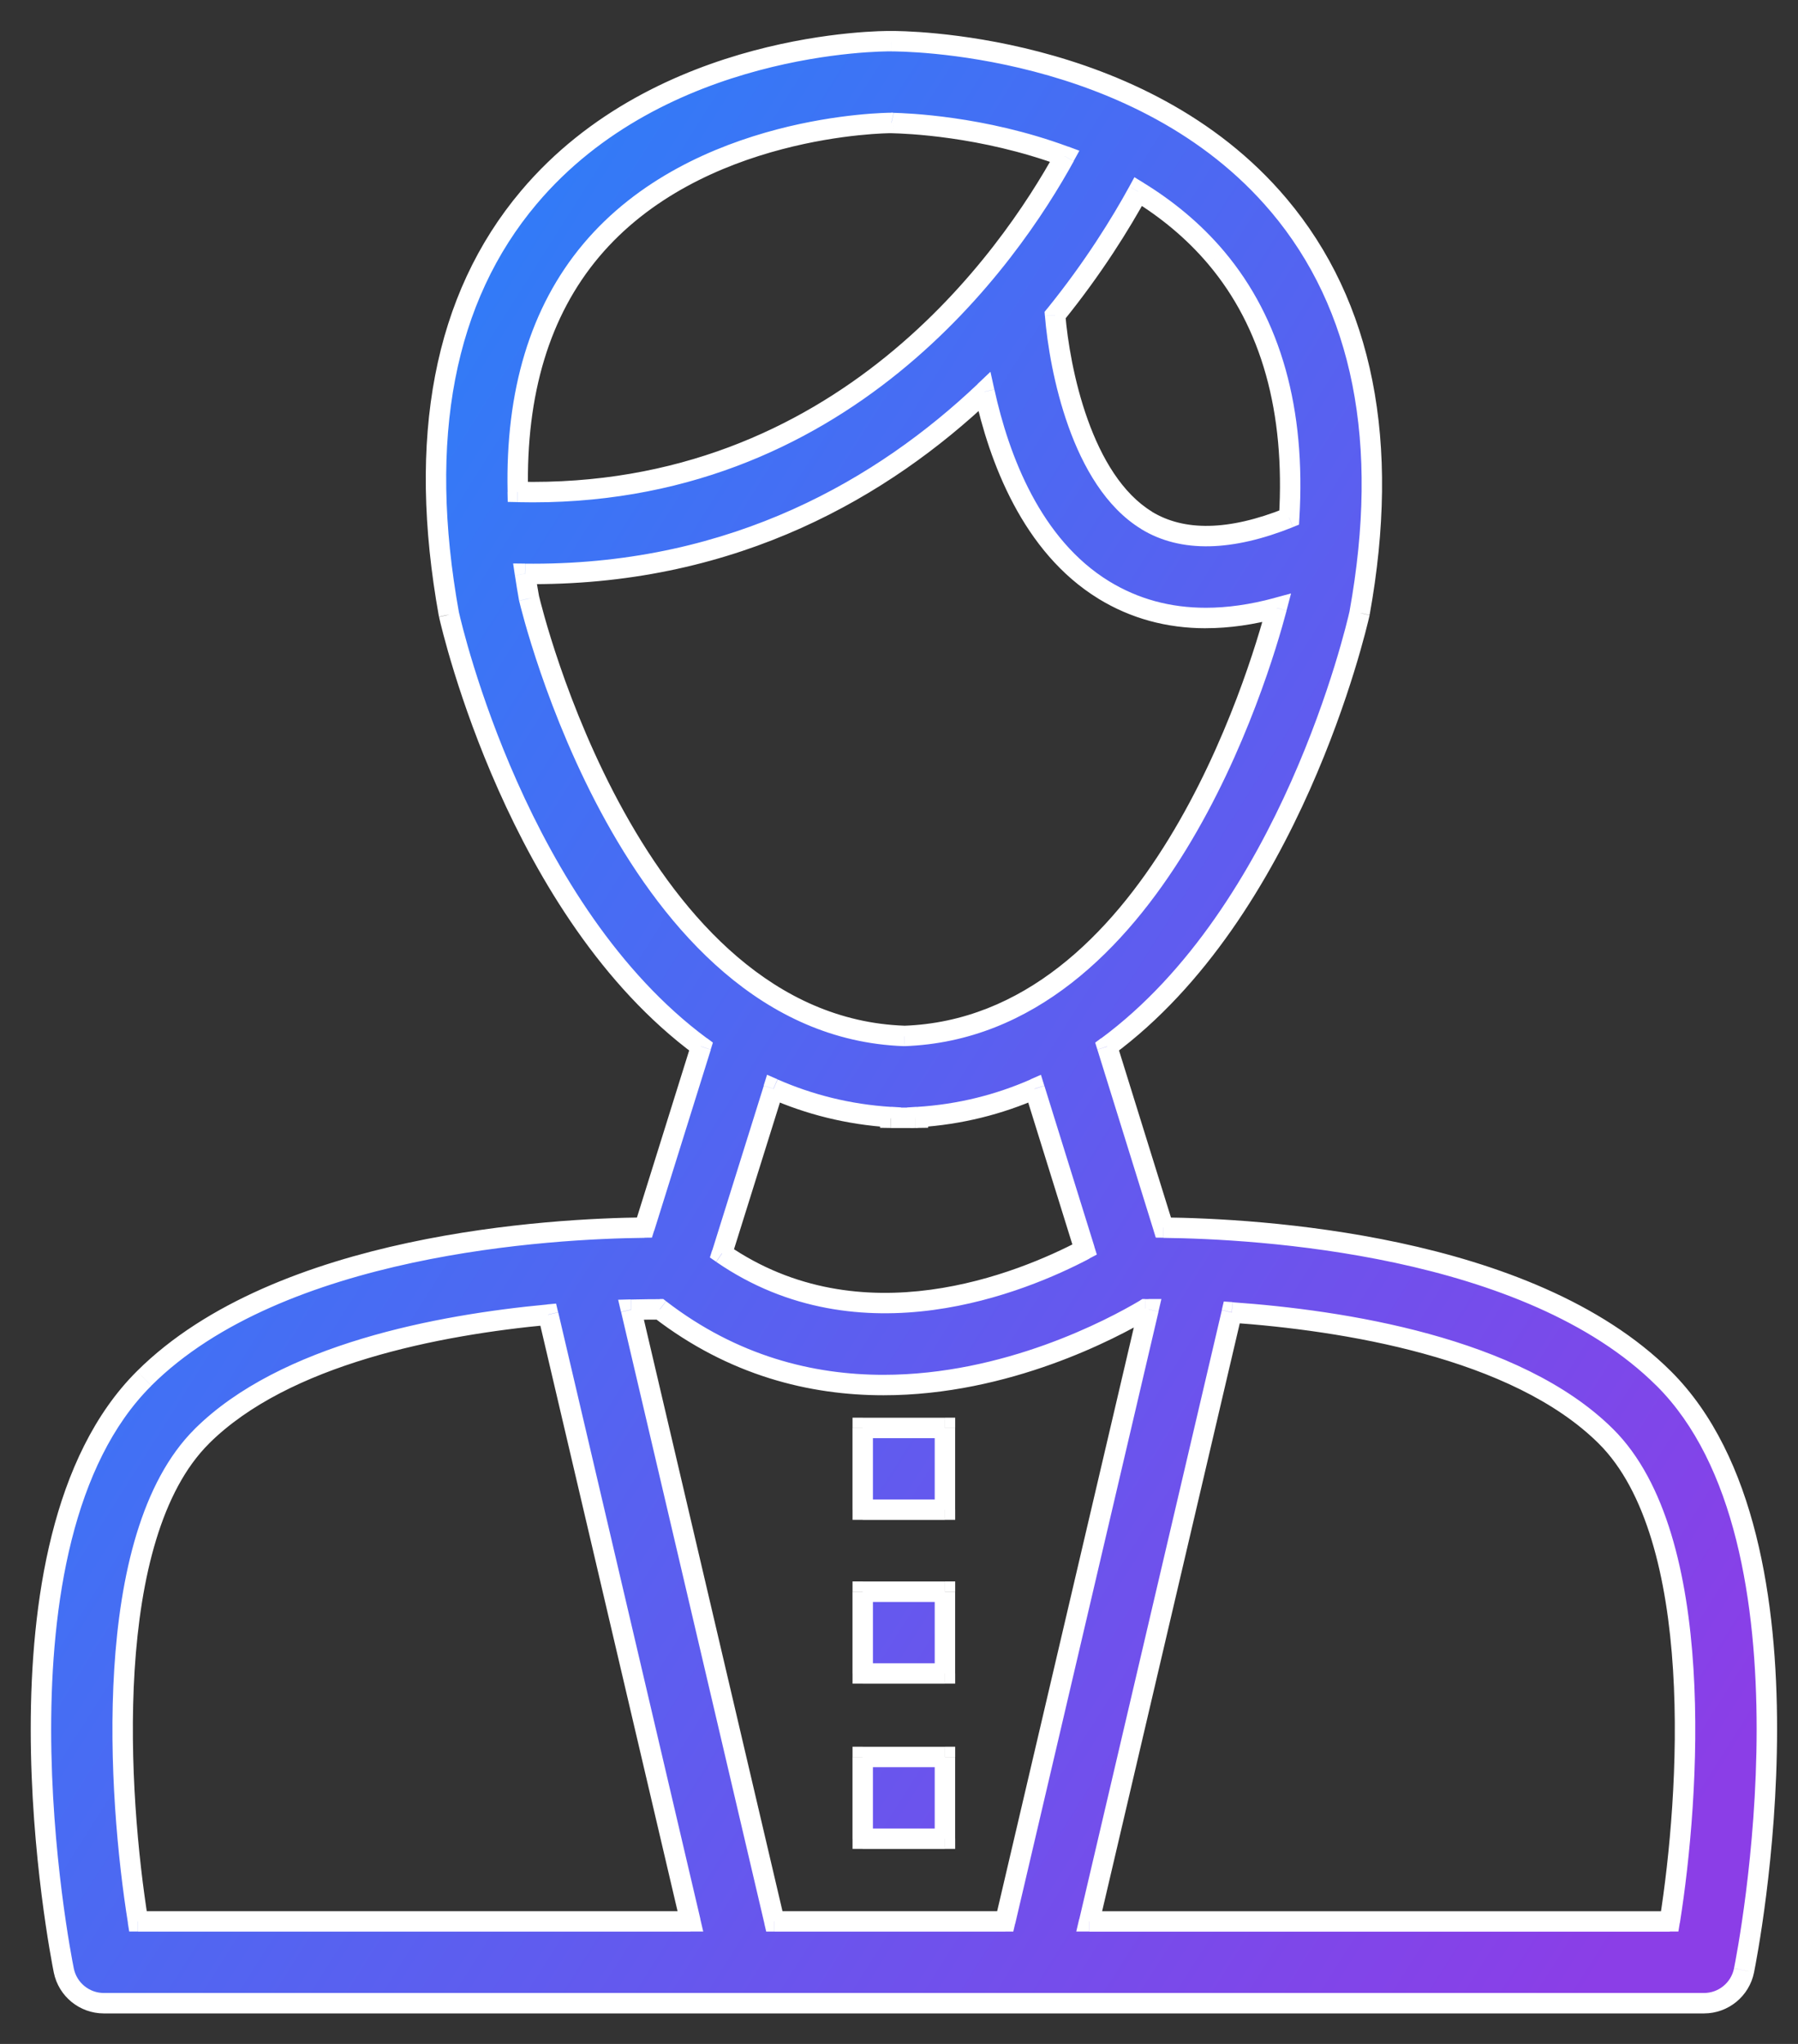
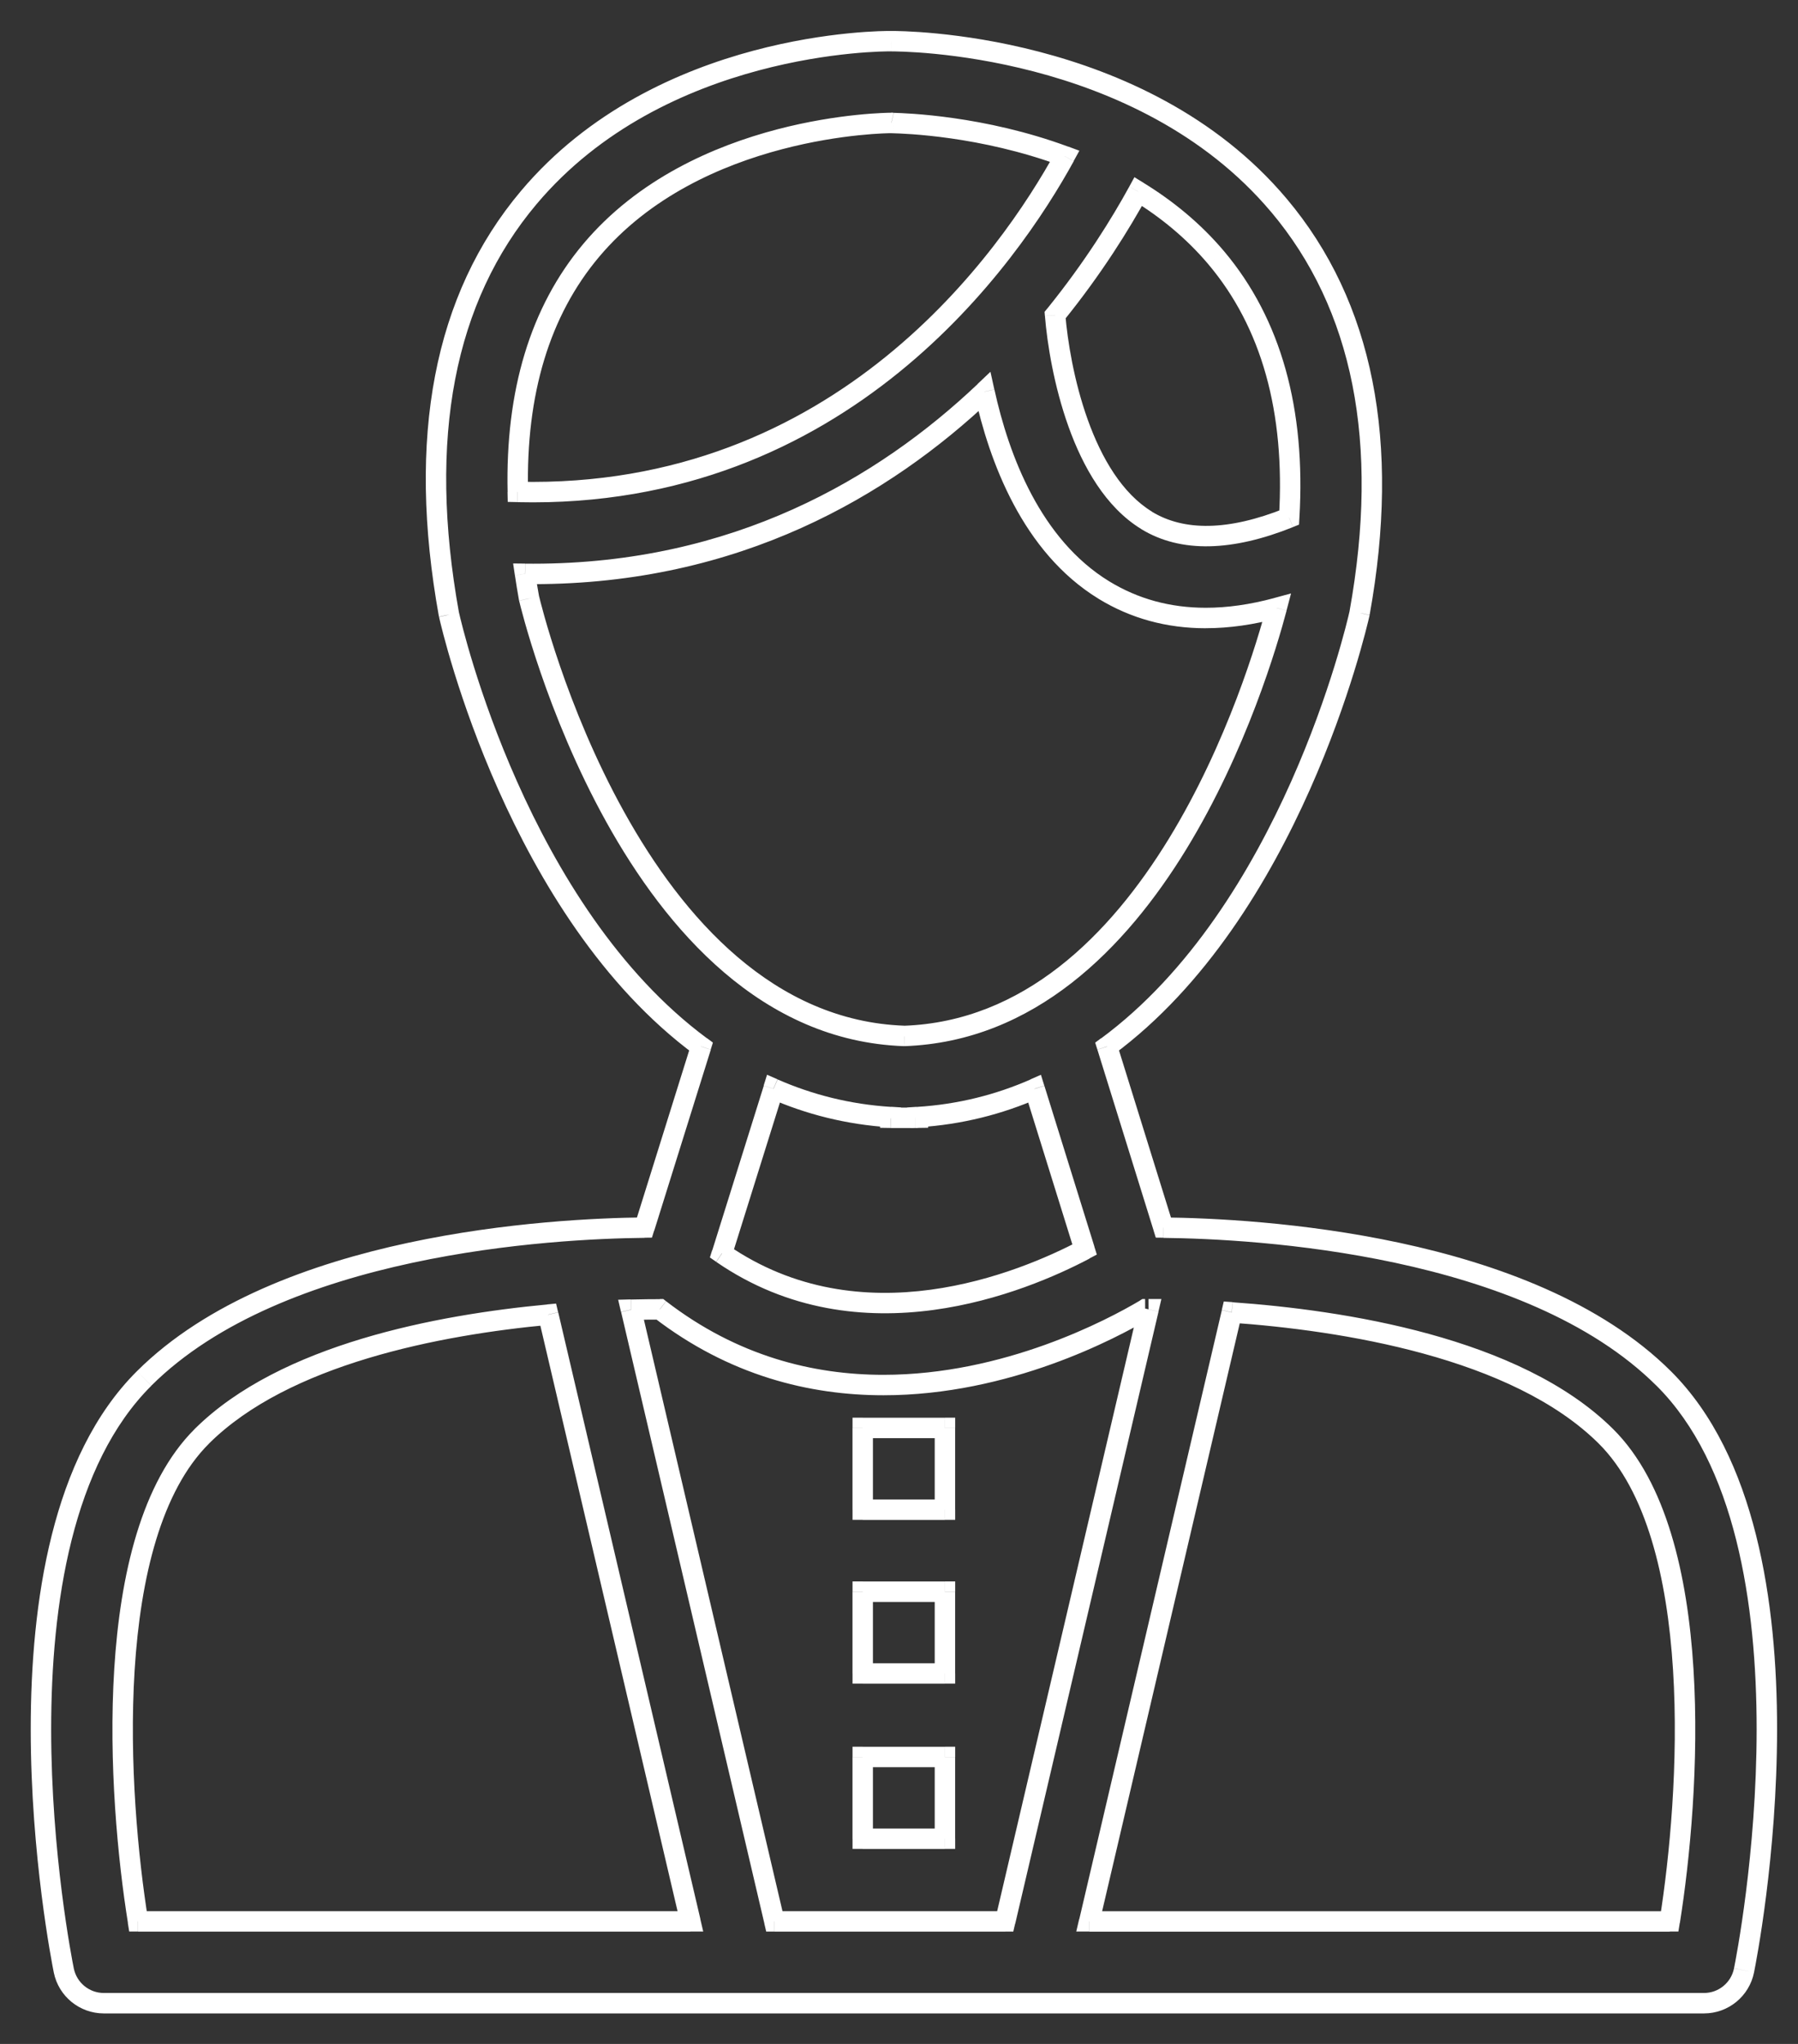
<svg xmlns="http://www.w3.org/2000/svg" fill="none" height="50" viewBox="0 0 44 50" width="44">
  <rect x="0" y="0" width="44" height="50" fill="#333333" stroke="none" />
  <linearGradient id="a" gradientUnits="userSpaceOnUse" x1="17.126" x2="73.21" y1="-40.993" y2="-5.559">
    <stop offset="0" stop-color="#0997fe" />
    <stop offset="1" stop-color="#8b3ee7" />
  </linearGradient>
-   <path clip-rule="evenodd" d="m22.258 27.342c.032.001.063.001.096.001h.037c.022 0 .044-0.0.065-.001l-.001-.017c1.043-.065 1.995-.311 2.863-.692l1.224 3.933c-1.529.805-5.472 2.439-8.875.094l1.261-4.028c.869.381 1.822.628 2.867.693l-.001.017c.066.001.131.001.198 0zm-6.111 4.686c-.174-0-.413.002-.705.009l3.507 14.964h5.651l3.507-14.973c-.029 0-.056 0-.082 0-.815.483-3.391 1.852-6.406 1.852-1.762 0-3.674-.467-5.472-1.852zm-2.731.131c-2.68.249-6.456.964-8.479 2.977-2.474 2.462-2.054 8.788-1.561 11.866h13.519zm13.238 14.842 3.489-14.898c2.682.19 6.957.843 9.157 3.032 2.47 2.458 2.051 8.787 1.561 11.866zm-9.499-21.401c-4.474-3.304-6.082-10.183-6.168-10.565-.781-4.327-.121-7.747 1.955-10.207 3.227-3.828 8.642-3.827 8.873-3.822.215-.002 6.095-.003 9.48 4.013 2.064 2.449 2.729 5.805 1.977 9.974-.093.415-1.703 7.304-6.179 10.609l1.377 4.428c2.27.024 8.924.388 12.242 3.689 4.027 4.007 2.053 14.056 1.966 14.482-.094.466-.504.802-.98.802h-39.158c-.476 0-.886-.336-.98-.802-.086-.426-2.061-10.475 1.966-14.482 3.318-3.301 9.975-3.665 12.244-3.689zm-2.693-19.473c2.598-3.093 7.245-3.122 7.351-3.122h.001c.002 0.0.015.001.04.002.295.009 2.176.064 4.202.814-1.345 2.447-5.439 8.396-13.385 8.212-.056-2.44.543-4.419 1.791-5.905zm-1.614 7.909c.068.001.135.001.202.001 4.965 0 8.573-2.122 11.04-4.457.357 1.63 1.153 3.769 2.923 4.852.746.456 1.58.684 2.496.684.549 0 1.128-.082 1.735-.246-.438 1.662-3 10.255-9.117 10.469-6.675-.236-9.13-10.495-9.178-10.699l-.001-.003c-.036-.203-.07-.403-.099-.601zm15.212-1.308c-1.595-.973-2.131-3.699-2.24-5.02.942-1.162 1.611-2.25 2.034-3.023.692.424 1.349.956 1.911 1.623 1.345 1.595 1.94 3.734 1.784 6.353-1.442.578-2.614.602-3.489.068zm-4.935 22.201h-2.012v2h2.012zm-2.012 4.006h2.012v2h-2.012zm2.012 4.043h-2.012v2h2.012z" fill="url(#a)" fill-rule="evenodd" />
-   <path d="m22.354 27.343v.25h0zm-.096-.001.004-.25h-.004zm.132.001 0.0.25h0zm.065-.001.004.25.254-.004-.007-.253zm-.001-.017-.016-.249-.241.015.007.242zm2.863-.692.239-.074-.083-.267-.256.112zm1.224 3.933.116.221.184-.097-.062-.199zm-8.875.094-.239-.075-.055.176.152.105zm1.261-4.028.1-.229-.256-.112-.083.266zm2.867.693.25.007.007-.242-.241-.015zm-.001.017-.25-.007-.007.254.254.004zm.198 0v-.25l-.004 0zm-5.845 4.686.153-.198-.067-.052-.085-0zm-.705.009-.007-.25-.307.008.07.299zm3.507 14.964-.243.057.045.193h.198zm5.651 0v.25h.198l.045-.193zm3.507-14.973.243.057.072-.307-.316 0zm-.082 0-.001-.25-.068 0-.058.035zm-23.088 3.107-.176-.177-0.0 0zm8.479-2.977.243-.057-.05-.212-.217.02zm-10.04 14.842-.247.04.034.21h.213zm13.519 0v.25h.315l-.072-.307zm13.248-14.898.018-.249-.212-.015-.049.207zm-3.489 14.898-.243-.057-.072.307h.315zm12.646-11.866.176-.177v-0zm1.561 11.866v.25h.213l.034-.211zm-29.874-31.966-.246.044.002.011zm6.168 10.565.239.075.053-.17-.143-.106zm-4.213-20.773.191.161v-0zm8.873-3.822-.005.25.008-0zm9.48 4.013-.191.161zm1.977 9.974.244.054.002-.01zm-6.179 10.609-.148-.201-.143.106.053.17zm1.377 4.428-.239.074.054.174.182.002zm12.242 3.689.176-.177zm1.966 14.482-.245-.05-0.0 0zm-41.118 0 .245-.05-0-0zm1.966-14.482-.176-.177h-0zm12.244-3.689.003.25.182-.002.054-.173zm-1.308-23.901-.192-.161zm7.352-3.122.055-.244-.027-.006h-.028zm.04.002.007-.25zm4.202.814.219.12.14-.254-.272-.101zm-13.385 8.212-.25.006.005.239.239.005zm.177 2.004.003-.25-.293-.003.043.29zm11.242-4.456.244-.054-.095-.432-.321.304zm2.923 4.852-.131.213 0.0 0zm4.23.438.242.064.11-.418-.417.113zm-9.117 10.469-.009.25.009 0.0.009-0zm-9.178-10.699.243-.058v-0zm-.001-.003-.246.044.001.007.002.007zm12.873-6.93-.194-.157-.063.078.008.1zm2.24 5.02-.13.213h0zm-.205-8.043.131-.213-.224-.137-.126.23zm1.911 1.623-.191.161 0.0 0zm1.784 6.353.093.232.147-.059.009-.158zm-10.436 22.269v-.25h-.25v.25zm2.012 0h.25v-.25h-.25zm-2.012 2h-.25v.25h.25zm2.012 0v.25h.25v-.25zm0 2.006h.25v-.25h-.25zm-2.012 0v-.25h-.25v.25zm2.012 2v.25h.25v-.25zm-2.012 0h-.25v.25h.25zm0 2.043v-.25h-.25v.25zm2.012 0h.25v-.25h-.25zm-2.012 2h-.25v.25h.25zm2.012 0v.25h.25v-.25zm-.77-17.884c-.033 0-.062 0-.092-0l-.007.5c.034.001.068.001.1.001zm.036 0h-.037l0.0.5h.037zm.062-0c-.02 0-.041 0-.062 0l.001.5c.022 0 .045-0.0.069-.001zm-.247.24.001.017.5-.014-.001-.017zm3.013-.928c-.842.369-1.766.608-2.778.671l.031.499c1.073-.067 2.054-.321 2.948-.712zm1.563 4.088-1.224-3.933-.477.148 1.224 3.933zm-9.255.374c1.766 1.217 3.67 1.398 5.315 1.176 1.642-.222 3.039-.845 3.818-1.255l-.233-.442c-.751.395-2.089.991-3.652 1.202-1.559.21-3.328.036-4.965-1.092zm1.164-4.309-1.261 4.028.477.149 1.261-4.028zm3.121.518c-1.014-.063-1.939-.303-2.782-.672l-.201.458c.895.393 1.877.646 2.952.714zm.234.274.001-.017-.5-.015-.001.017zm-.056-.257c-.064.001-.127.001-.19 0l-.007.5c.069.001.136.001.205 0zm.27-0h-.266v.5h.266zm-6.111 4.686c-.176-0-.418.002-.712.009l.013.5c.289-.008.526-.009.698-.009zm-.949.316 3.507 14.963.487-.114-3.507-14.963zm3.75 15.156h5.651v-.5h-5.651zm5.894-.193 3.507-14.973-.487-.114-3.507 14.973zm3.263-15.28c-.029 0-.057 0-.083 0l.003.5c.025-0.0.052-0.0.081-0zm-.209.035c-.802.476-3.331 1.817-6.278 1.817v.5c3.083 0 5.705-1.396 6.533-1.887zm-6.278 1.817c-1.715 0-3.571-.454-5.319-1.8l-.305.396c1.848 1.424 3.816 1.904 5.625 1.904zm-16.506 1.682c.97-.965 2.375-1.631 3.889-2.087 1.51-.455 3.106-.694 4.437-.818l-.046-.498c-1.349.126-2.981.369-4.535.837-1.55.467-3.044 1.164-4.098 2.212zm-1.49 11.649c-.244-1.527-.47-3.858-.329-6.109.142-2.267.653-4.38 1.82-5.54l-.353-.354c-1.307 1.301-1.823 3.582-1.966 5.864-.144 2.298.086 4.668.335 6.219zm13.272-.21h-13.519v.5h13.519zm-3.722-14.535 3.479 14.842.487-.114-3.479-14.842zm16.727-.169-3.489 14.898.487.114 3.489-14.898zm9.577 2.912c-1.145-1.139-2.812-1.864-4.508-2.33-1.701-.467-3.458-.679-4.808-.774l-.035.499c1.332.094 3.053.303 4.711.758 1.662.456 3.232 1.152 4.288 2.202zm1.631 12.082c.247-1.551.477-3.923.333-6.221-.143-2.281-.658-4.562-1.964-5.861l-.353.354c1.164 1.159 1.675 3.271 1.817 5.538.141 2.251-.084 4.583-.327 6.111zm-14.454.211h14.207v-.5h-14.207zm-15.911-32.161c.045.2.473 2.033 1.454 4.234.979 2.196 2.521 4.788 4.809 6.477l.297-.402c-2.186-1.615-3.685-4.114-4.649-6.279-.963-2.16-1.382-3.958-1.423-4.14zm2.007-10.424c-2.139 2.536-2.799 6.041-2.01 10.413l.492-.089c-.773-4.281-.112-7.616 1.9-10.002zm9.069-3.911c-.132-.003-1.568-.003-3.382.482-1.814.485-4.028 1.462-5.687 3.429l.382.322c1.569-1.861 3.676-2.798 5.434-3.268 1.757-.47 3.144-.468 3.243-.466zm9.666 4.102c-1.738-2.063-4.11-3.086-6.057-3.594-1.949-.509-3.496-.509-3.617-.508l.005.5c.095-.001 1.595-.002 3.486.492 1.893.494 4.154 1.479 5.801 3.433zm2.032 10.179c.761-4.217.094-7.656-2.032-10.179l-.382.322c2.002 2.375 2.666 5.647 1.922 9.768zm-6.277 10.766c2.289-1.69 3.833-4.284 4.814-6.488.983-2.208 1.413-4.051 1.462-4.268l-.488-.109c-.044.198-.466 2.007-1.43 4.174-.967 2.171-2.466 4.674-4.654 6.289zm1.468 4.152-1.377-4.428-.477.148 1.377 4.428zm12.18 3.586c-1.71-1.701-4.26-2.63-6.638-3.14-2.385-.511-4.634-.609-5.778-.621l-.005.5c1.126.012 3.339.109 5.678.61 2.346.503 4.782 1.406 6.39 3.006zm2.035 14.709c.045-.22.563-2.857.564-5.948.001-1.545-.128-3.212-.515-4.751-.386-1.538-1.034-2.965-2.084-4.01l-.353.354c.963.958 1.579 2.29 1.952 3.777.373 1.486.5 3.108.5 4.629-.001 3.042-.512 5.642-.554 5.848zm-1.225 1.002c.595 0 1.107-.419 1.225-1.002l-.49-.099c-.071.35-.378.601-.735.601zm-39.158 0h39.158v-.5h-39.158zm-1.225-1.002c.118.583.63 1.002 1.225 1.002v-.5c-.357 0-.664-.252-.735-.601zm2.035-14.709c-1.05 1.045-1.698 2.472-2.084 4.01-.387 1.539-.515 3.206-.515 4.751.001 3.09.52 5.728.564 5.948l.49-.099c-.042-.206-.553-2.806-.554-5.848-0-1.521.127-3.144.5-4.629.374-1.487.989-2.819 1.952-3.777zm12.417-3.762c-1.143.012-3.393.11-5.778.621-2.378.51-4.929 1.439-6.639 3.141l.353.354c1.608-1.6 4.045-2.503 6.391-3.006 2.34-.502 4.553-.598 5.679-.61zm1.15-4.253-1.385 4.429.477.149 1.385-4.429zm4.896-22.77c-.065 0-1.276.008-2.804.409-1.525.401-3.393 1.2-4.738 2.802l.383.322c1.252-1.491 3.008-2.253 4.482-2.64 1.472-.387 2.637-.393 2.677-.393zm.001 0h-.001v.5h.001zm.047.002c-.013-0-.021-.001-.026-.001-.003-0-.003-0-.003-0.0 0.0 0.0.003 0.0.006 0.0.002 0.0.005 0.0.009.001.002 0.0.005.001.008.001.003.001.008.001.014.003l-.11.488c.018.004.034.005.034.005.004 0.0.008.001.01.001.005 0.0.009 0.0.013.001.008 0.0.018.001.03.001zm4.282.829c-2.065-.764-3.979-.82-4.282-.829l-.015.5c.287.008 2.136.063 4.123.798zm-13.478 8.696c8.093.187 12.254-5.873 13.61-8.341l-.438-.241c-1.333 2.426-5.361 8.263-13.16 8.082zm1.606-6.316c-1.296 1.544-1.906 3.588-1.85 6.072l.5-.011c-.054-2.395.533-4.31 1.733-5.739zm-1.221 7.821c-.066 0-.132-0-.199-.001l-.006.5c.068.001.137.001.205.001zm10.868-4.389c-2.433 2.303-5.982 4.389-10.868 4.389v.5c5.044 0 8.71-2.157 11.212-4.526zm3.225 4.82c-1.677-1.026-2.455-3.076-2.809-4.692l-.488.107c.36 1.644 1.175 3.873 3.037 5.012zm2.365.647c-.872 0-1.66-.216-2.365-.647l-.261.427c.787.481 1.666.721 2.626.721zm1.669-.237c-.589.159-1.145.237-1.669.237v.5c.574 0 1.175-.086 1.8-.255zm-9.043 10.961c3.186-.112 5.418-2.405 6.892-4.811 1.479-2.413 2.236-5.004 2.458-5.844l-.483-.127c-.217.822-.959 3.358-2.4 5.71-1.446 2.36-3.553 4.47-6.483 4.573zm-9.43-10.891c.026.109.658 2.751 2.129 5.401 1.464 2.637 3.807 5.367 7.284 5.49l.018-.5c-3.198-.113-5.42-2.631-6.864-5.233-1.438-2.59-2.057-5.179-2.08-5.274zm-.001-.003.001.003.486-.117-.001-.003zm-.103-.623c.03.201.063.403.1.609l.492-.089c-.036-.2-.069-.398-.098-.594zm12.97-6.345c.055.676.22 1.71.576 2.704.353.987.912 1.978 1.783 2.509l.26-.427c-.724-.442-1.232-1.301-1.572-2.251-.338-.943-.495-1.932-.548-2.576zm2.064-3.164c-.418.762-1.079 1.837-2.009 2.986l.388.315c.954-1.176 1.631-2.278 2.059-3.06zm2.321 1.582c-.582-.69-1.261-1.239-1.972-1.675l-.261.426c.673.412 1.308.927 1.851 1.571zm1.842 6.529c.159-2.665-.446-4.872-1.842-6.529l-.382.322c1.293 1.534 1.879 3.604 1.725 6.176zm-3.869.267c.972.593 2.237.543 3.712-.049l-.186-.464c-1.407.565-2.487.561-3.266.087zm-6.817 22.238h2.012v-.5h-2.012zm.25 1.75v-2h-.5v2zm1.762-.25h-2.012v.5h2.012zm-.25-1.75v2h.5v-2zm.25 3.756h-2.012v.5h2.012zm.25 2.25v-2h-.5v2zm-2.262.25h2.012v-.5h-2.012zm-.25-2.25v2h.5v-2zm.25 4.293h2.012v-.5h-2.012zm.25 1.75v-2h-.5v2zm1.762-.25h-2.012v.5h2.012zm-.25-1.75v2h.5v-2z" fill="#fff" />
+   <path d="m22.354 27.343v.25h0zm-.096-.001.004-.25h-.004zm.132.001 0.0.25h0zm.065-.001.004.25.254-.004-.007-.253zm-.001-.017-.016-.249-.241.015.007.242zm2.863-.692.239-.074-.083-.267-.256.112zm1.224 3.933.116.221.184-.097-.062-.199zm-8.875.094-.239-.075-.055.176.152.105zm1.261-4.028.1-.229-.256-.112-.083.266zm2.867.693.25.007.007-.242-.241-.015zm-.001.017-.25-.007-.007.254.254.004zm.198 0v-.25l-.004 0zm-5.845 4.686.153-.198-.067-.052-.085-0zm-.705.009-.007-.25-.307.008.07.299zm3.507 14.964-.243.057.045.193h.198zm5.651 0v.25h.198l.045-.193zm3.507-14.973.243.057.072-.307-.316 0zm-.082 0-.001-.25-.068 0-.058.035zm-23.088 3.107-.176-.177-0.0 0zm8.479-2.977.243-.057-.05-.212-.217.02zm-10.04 14.842-.247.04.034.21h.213zm13.519 0v.25h.315l-.072-.307zm13.248-14.898.018-.249-.212-.015-.049.207zm-3.489 14.898-.243-.057-.072.307h.315zm12.646-11.866.176-.177v-0zm1.561 11.866v.25h.213l.034-.211zm-29.874-31.966-.246.044.002.011zm6.168 10.565.239.075.053-.17-.143-.106zm-4.213-20.773.191.161v-0zm8.873-3.822-.005.25.008-0zm9.48 4.013-.191.161zm1.977 9.974.244.054.002-.01zm-6.179 10.609-.148-.201-.143.106.053.17zm1.377 4.428-.239.074.054.174.182.002zm12.242 3.689.176-.177zm1.966 14.482-.245-.05-0.0 0zm-41.118 0 .245-.05-0-0zm1.966-14.482-.176-.177h-0zm12.244-3.689.003.25.182-.002.054-.173zm-1.308-23.901-.192-.161zm7.352-3.122.055-.244-.027-.006h-.028zm.04.002.007-.25zm4.202.814.219.12.14-.254-.272-.101zm-13.385 8.212-.25.006.005.239.239.005zm.177 2.004.003-.25-.293-.003.043.29zm11.242-4.456.244-.054-.095-.432-.321.304zm2.923 4.852-.131.213 0.0 0zm4.23.438.242.064.11-.418-.417.113zm-9.117 10.469-.009.25.009 0.0.009-0zm-9.178-10.699.243-.058v-0zm-.001-.003-.246.044.001.007.002.007zm12.873-6.93-.194-.157-.063.078.008.1zm2.24 5.02-.13.213h0zm-.205-8.043.131-.213-.224-.137-.126.23zm1.911 1.623-.191.161 0.0 0zm1.784 6.353.093.232.147-.059.009-.158zm-10.436 22.269v-.25h-.25v.25zm2.012 0h.25v-.25h-.25zm-2.012 2h-.25v.25h.25zm2.012 0v.25h.25v-.25zm0 2.006h.25v-.25h-.25zm-2.012 0v-.25h-.25v.25zm2.012 2v.25h.25v-.25zm-2.012 0h-.25v.25h.25zm0 2.043v-.25h-.25v.25zm2.012 0h.25v-.25h-.25zm-2.012 2h-.25v.25h.25zm2.012 0v.25h.25v-.25zm-.77-17.884c-.033 0-.062 0-.092-0l-.007.5c.034.001.068.001.1.001zm.036 0h-.037l0.0.5h.037zm.062-0c-.02 0-.041 0-.062 0l.001.5c.022 0 .045-0.0.069-.001zm-.247.24.001.017.5-.014-.001-.017zm3.013-.928c-.842.369-1.766.608-2.778.671l.031.499c1.073-.067 2.054-.321 2.948-.712zm1.563 4.088-1.224-3.933-.477.148 1.224 3.933zm-9.255.374c1.766 1.217 3.67 1.398 5.315 1.176 1.642-.222 3.039-.845 3.818-1.255l-.233-.442c-.751.395-2.089.991-3.652 1.202-1.559.21-3.328.036-4.965-1.092zm1.164-4.309-1.261 4.028.477.149 1.261-4.028zm3.121.518c-1.014-.063-1.939-.303-2.782-.672l-.201.458c.895.393 1.877.646 2.952.714zm.234.274.001-.017-.5-.015-.001.017zm-.056-.257c-.064.001-.127.001-.19 0l-.007.5c.069.001.136.001.205 0zm.27-0h-.266v.5h.266zm-6.111 4.686c-.176-0-.418.002-.712.009l.013.5c.289-.008.526-.009.698-.009zm-.949.316 3.507 14.963.487-.114-3.507-14.963zm3.75 15.156h5.651v-.5h-5.651zm5.894-.193 3.507-14.973-.487-.114-3.507 14.973zm3.263-15.28c-.029 0-.057 0-.083 0c.025-0.0.052-0.0.081-0zm-.209.035c-.802.476-3.331 1.817-6.278 1.817v.5c3.083 0 5.705-1.396 6.533-1.887zm-6.278 1.817c-1.715 0-3.571-.454-5.319-1.8l-.305.396c1.848 1.424 3.816 1.904 5.625 1.904zm-16.506 1.682c.97-.965 2.375-1.631 3.889-2.087 1.51-.455 3.106-.694 4.437-.818l-.046-.498c-1.349.126-2.981.369-4.535.837-1.55.467-3.044 1.164-4.098 2.212zm-1.49 11.649c-.244-1.527-.47-3.858-.329-6.109.142-2.267.653-4.38 1.82-5.54l-.353-.354c-1.307 1.301-1.823 3.582-1.966 5.864-.144 2.298.086 4.668.335 6.219zm13.272-.21h-13.519v.5h13.519zm-3.722-14.535 3.479 14.842.487-.114-3.479-14.842zm16.727-.169-3.489 14.898.487.114 3.489-14.898zm9.577 2.912c-1.145-1.139-2.812-1.864-4.508-2.33-1.701-.467-3.458-.679-4.808-.774l-.035.499c1.332.094 3.053.303 4.711.758 1.662.456 3.232 1.152 4.288 2.202zm1.631 12.082c.247-1.551.477-3.923.333-6.221-.143-2.281-.658-4.562-1.964-5.861l-.353.354c1.164 1.159 1.675 3.271 1.817 5.538.141 2.251-.084 4.583-.327 6.111zm-14.454.211h14.207v-.5h-14.207zm-15.911-32.161c.045.2.473 2.033 1.454 4.234.979 2.196 2.521 4.788 4.809 6.477l.297-.402c-2.186-1.615-3.685-4.114-4.649-6.279-.963-2.16-1.382-3.958-1.423-4.14zm2.007-10.424c-2.139 2.536-2.799 6.041-2.01 10.413l.492-.089c-.773-4.281-.112-7.616 1.9-10.002zm9.069-3.911c-.132-.003-1.568-.003-3.382.482-1.814.485-4.028 1.462-5.687 3.429l.382.322c1.569-1.861 3.676-2.798 5.434-3.268 1.757-.47 3.144-.468 3.243-.466zm9.666 4.102c-1.738-2.063-4.11-3.086-6.057-3.594-1.949-.509-3.496-.509-3.617-.508l.005.5c.095-.001 1.595-.002 3.486.492 1.893.494 4.154 1.479 5.801 3.433zm2.032 10.179c.761-4.217.094-7.656-2.032-10.179l-.382.322c2.002 2.375 2.666 5.647 1.922 9.768zm-6.277 10.766c2.289-1.69 3.833-4.284 4.814-6.488.983-2.208 1.413-4.051 1.462-4.268l-.488-.109c-.044.198-.466 2.007-1.43 4.174-.967 2.171-2.466 4.674-4.654 6.289zm1.468 4.152-1.377-4.428-.477.148 1.377 4.428zm12.18 3.586c-1.71-1.701-4.26-2.63-6.638-3.14-2.385-.511-4.634-.609-5.778-.621l-.005.5c1.126.012 3.339.109 5.678.61 2.346.503 4.782 1.406 6.39 3.006zm2.035 14.709c.045-.22.563-2.857.564-5.948.001-1.545-.128-3.212-.515-4.751-.386-1.538-1.034-2.965-2.084-4.01l-.353.354c.963.958 1.579 2.29 1.952 3.777.373 1.486.5 3.108.5 4.629-.001 3.042-.512 5.642-.554 5.848zm-1.225 1.002c.595 0 1.107-.419 1.225-1.002l-.49-.099c-.071.35-.378.601-.735.601zm-39.158 0h39.158v-.5h-39.158zm-1.225-1.002c.118.583.63 1.002 1.225 1.002v-.5c-.357 0-.664-.252-.735-.601zm2.035-14.709c-1.05 1.045-1.698 2.472-2.084 4.01-.387 1.539-.515 3.206-.515 4.751.001 3.09.52 5.728.564 5.948l.49-.099c-.042-.206-.553-2.806-.554-5.848-0-1.521.127-3.144.5-4.629.374-1.487.989-2.819 1.952-3.777zm12.417-3.762c-1.143.012-3.393.11-5.778.621-2.378.51-4.929 1.439-6.639 3.141l.353.354c1.608-1.6 4.045-2.503 6.391-3.006 2.34-.502 4.553-.598 5.679-.61zm1.15-4.253-1.385 4.429.477.149 1.385-4.429zm4.896-22.77c-.065 0-1.276.008-2.804.409-1.525.401-3.393 1.2-4.738 2.802l.383.322c1.252-1.491 3.008-2.253 4.482-2.64 1.472-.387 2.637-.393 2.677-.393zm.001 0h-.001v.5h.001zm.047.002c-.013-0-.021-.001-.026-.001-.003-0-.003-0-.003-0.0 0.0 0.0.003 0.0.006 0.0.002 0.0.005 0.0.009.001.002 0.0.005.001.008.001.003.001.008.001.014.003l-.11.488c.018.004.034.005.034.005.004 0.0.008.001.01.001.005 0.0.009 0.0.013.001.008 0.0.018.001.03.001zm4.282.829c-2.065-.764-3.979-.82-4.282-.829l-.015.5c.287.008 2.136.063 4.123.798zm-13.478 8.696c8.093.187 12.254-5.873 13.61-8.341l-.438-.241c-1.333 2.426-5.361 8.263-13.16 8.082zm1.606-6.316c-1.296 1.544-1.906 3.588-1.85 6.072l.5-.011c-.054-2.395.533-4.31 1.733-5.739zm-1.221 7.821c-.066 0-.132-0-.199-.001l-.006.5c.068.001.137.001.205.001zm10.868-4.389c-2.433 2.303-5.982 4.389-10.868 4.389v.5c5.044 0 8.71-2.157 11.212-4.526zm3.225 4.82c-1.677-1.026-2.455-3.076-2.809-4.692l-.488.107c.36 1.644 1.175 3.873 3.037 5.012zm2.365.647c-.872 0-1.66-.216-2.365-.647l-.261.427c.787.481 1.666.721 2.626.721zm1.669-.237c-.589.159-1.145.237-1.669.237v.5c.574 0 1.175-.086 1.8-.255zm-9.043 10.961c3.186-.112 5.418-2.405 6.892-4.811 1.479-2.413 2.236-5.004 2.458-5.844l-.483-.127c-.217.822-.959 3.358-2.4 5.71-1.446 2.36-3.553 4.47-6.483 4.573zm-9.43-10.891c.026.109.658 2.751 2.129 5.401 1.464 2.637 3.807 5.367 7.284 5.49l.018-.5c-3.198-.113-5.42-2.631-6.864-5.233-1.438-2.59-2.057-5.179-2.08-5.274zm-.001-.003.001.003.486-.117-.001-.003zm-.103-.623c.03.201.063.403.1.609l.492-.089c-.036-.2-.069-.398-.098-.594zm12.97-6.345c.055.676.22 1.71.576 2.704.353.987.912 1.978 1.783 2.509l.26-.427c-.724-.442-1.232-1.301-1.572-2.251-.338-.943-.495-1.932-.548-2.576zm2.064-3.164c-.418.762-1.079 1.837-2.009 2.986l.388.315c.954-1.176 1.631-2.278 2.059-3.06zm2.321 1.582c-.582-.69-1.261-1.239-1.972-1.675l-.261.426c.673.412 1.308.927 1.851 1.571zm1.842 6.529c.159-2.665-.446-4.872-1.842-6.529l-.382.322c1.293 1.534 1.879 3.604 1.725 6.176zm-3.869.267c.972.593 2.237.543 3.712-.049l-.186-.464c-1.407.565-2.487.561-3.266.087zm-6.817 22.238h2.012v-.5h-2.012zm.25 1.75v-2h-.5v2zm1.762-.25h-2.012v.5h2.012zm-.25-1.75v2h.5v-2zm.25 3.756h-2.012v.5h2.012zm.25 2.25v-2h-.5v2zm-2.262.25h2.012v-.5h-2.012zm-.25-2.25v2h.5v-2zm.25 4.293h2.012v-.5h-2.012zm.25 1.75v-2h-.5v2zm1.762-.25h-2.012v.5h2.012zm-.25-1.75v2h.5v-2z" fill="#fff" />
</svg>